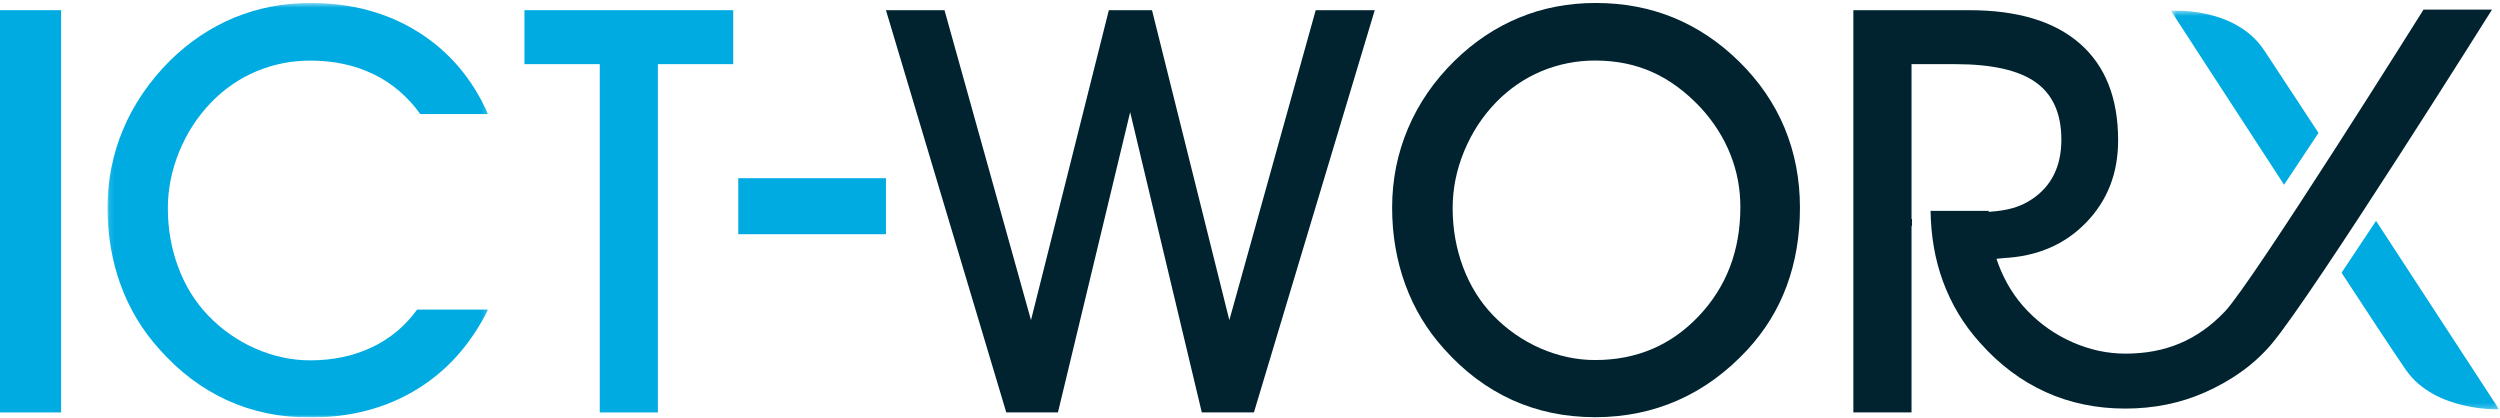
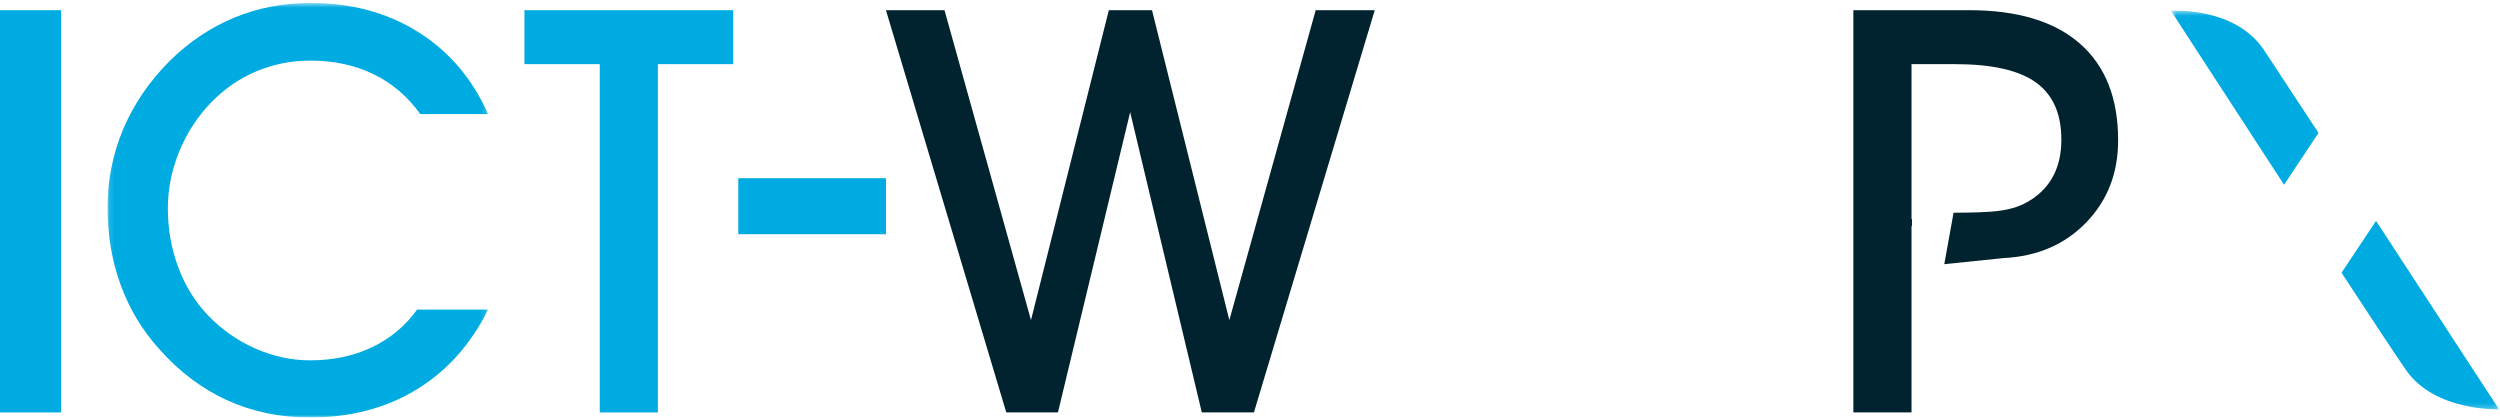
<svg xmlns="http://www.w3.org/2000/svg" xmlns:xlink="http://www.w3.org/1999/xlink" width="491" height="82" viewBox="0 0 491 82">
  <defs>
    <polygon id="a" points="74.851 .585 .117 .585 .117 81.997 74.851 81.997 74.851 .585" />
    <polygon id="c" points="64.906 .45 64.906 78.759 .465 78.759 .465 .45 64.906 .45" />
  </defs>
  <g fill="none" fill-rule="evenodd">
    <path fill="#00232F" d="M409.716,43.708 C413.908,39.389 416,34.008 416,27.566 C416,19.276 413.503,12.948 408.5,8.572 C403.497,4.188 396.24,2 386.744,2 L364,2 L364,81 L375.425,81 L375.425,44.316 L375.514,44.446 L375.514,43.011 L375.425,43.011 L375.425,12.599 L383.988,12.599 C391.22,12.599 396.499,13.79 399.84,16.181 C403.18,18.571 404.851,22.323 404.851,27.42 C404.851,32.671 402.913,36.585 399.029,39.154 C395.242,41.658 391.318,41.715 383.679,41.78 L381.855,51.885 L393.515,50.685 C400.123,50.353 405.524,48.035 409.716,43.708" />
    <polygon fill="#00ABE2" points="0 81 12 81 12 2 0 2" />
    <g transform="translate(21)">
      <mask id="b" fill="white">
        <use xlink:href="#a" />
      </mask>
      <path fill="#00ABE2" d="M74.851,60.807 C71.456,67.654 66.751,72.901 60.746,76.541 C54.749,80.181 47.789,81.997 39.873,81.997 C33.996,81.997 28.577,80.872 23.616,78.614 C18.662,76.356 14.207,73.005 10.273,68.554 C6.941,64.865 4.412,60.663 2.694,55.946 C0.976,51.229 0.117,46.183 0.117,40.807 C0.117,35.359 1.153,30.192 3.232,25.291 C5.311,20.397 8.354,15.946 12.368,11.928 C16.158,8.199 20.38,5.379 25.021,3.459 C29.661,1.546 34.646,0.582 39.985,0.582 C48.005,0.582 55.054,2.478 61.123,6.279 C67.193,10.08 71.777,15.455 74.851,22.406 L61.549,22.406 C59.044,18.927 55.969,16.307 52.308,14.547 C48.656,12.78 44.521,11.904 39.905,11.904 C36.212,11.904 32.704,12.603 29.372,14.001 C26.04,15.399 23.086,17.424 20.509,20.084 C17.827,22.84 15.732,26.054 14.223,29.71 C12.721,33.374 11.967,37.103 11.967,40.904 C11.967,44.994 12.649,48.859 14.014,52.499 C15.371,56.139 17.322,59.289 19.867,61.948 C22.548,64.745 25.655,66.914 29.163,68.457 C32.671,69.992 36.252,70.771 39.905,70.771 C44.385,70.771 48.423,69.92 52.027,68.216 C55.624,66.504 58.594,64.038 60.915,60.807 L74.851,60.807 Z" mask="url(#b)" />
    </g>
    <polygon fill="#00ABE2" points="103 2 103 12.599 117.793 12.599 117.793 81 129.207 81 129.207 12.599 144 12.599 144 2" />
    <polygon fill="#00232F" points="258.405 2 241.442 62.873 226.255 2 217.777 2 202.486 62.873 185.499 2 174 2 197.632 81 207.781 81 221.964 22.023 236.034 81 246.271 81 270 2" />
    <g transform="translate(273)">
-       <path fill="#00232F" d="M12.301,40.875 C12.301,44.962 12.985,48.824 14.345,52.461 C15.713,56.098 17.661,59.246 20.212,61.903 C22.9,64.689 26.007,66.857 29.524,68.407 C33.041,69.94 36.622,70.711 40.284,70.711 C48.397,70.711 55.173,67.837 60.63,62.088 C66.087,56.331 68.807,49.193 68.807,40.658 C68.807,37.045 68.155,33.592 66.843,30.309 C65.539,27.033 63.624,24.014 61.113,21.252 C58.135,18.056 54.956,15.704 51.56,14.178 C48.172,12.652 44.413,11.89 40.284,11.89 C36.59,11.89 33.073,12.596 29.733,13.985 C26.401,15.39 23.44,17.414 20.856,20.063 C18.168,22.825 16.067,26.037 14.562,29.69 C13.049,33.352 12.301,37.077 12.301,40.875 M0.414,40.779 C0.414,35.295 1.46,30.1 3.545,25.194 C5.629,20.288 8.671,15.864 12.695,11.922 C16.502,8.196 20.735,5.378 25.379,3.459 C30.031,1.54 35.029,0.585 40.381,0.585 C45.878,0.585 50.964,1.54 55.656,3.459 C60.34,5.378 64.622,8.236 68.501,12.026 C72.485,15.936 75.487,20.304 77.499,25.138 C79.503,29.971 80.509,35.19 80.509,40.779 C80.509,46.327 79.648,51.441 77.925,56.114 C76.203,60.795 73.612,64.994 70.167,68.712 C66.111,73.088 61.58,76.388 56.566,78.604 C51.56,80.82 46.127,81.936 40.276,81.936 C34.385,81.936 28.953,80.804 23.979,78.548 C19.013,76.291 14.546,72.943 10.595,68.503 C7.255,64.81 4.728,60.611 3.005,55.897 C1.283,51.192 0.414,46.15 0.414,40.779" />
      <g transform="translate(152.915 1.645)">
        <mask id="d" fill="white">
          <use xlink:href="#c" />
        </mask>
        <path fill="#00ABE2" d="M0.465,0.479 C0.465,0.479 11.387,17.316 22.678,34.643 L29.439,24.462 C24.352,16.697 20.296,10.523 18.751,8.203 C12.98,-0.445 0.465,0.479 0.465,0.479 M40.738,41.732 L33.962,51.921 C39.99,61.131 44.923,68.606 46.654,71.071 C52.336,79.212 64.907,78.755 64.907,78.755 C64.907,78.755 52.69,60.031 40.738,41.732" mask="url(#d)" />
      </g>
-       <path fill="#00232F" d="M216.436,1.881 L202.987,1.881 C202.987,1.881 169.41,55.451 163.986,61.16 C158.569,66.868 152.227,69.454 144.429,69.454 C140.912,69.454 137.459,68.715 134.079,67.23 C130.699,65.752 127.713,63.673 125.129,60.975 C122.683,58.43 120.799,55.403 119.488,51.91 C118.248,48.602 117.645,45.093 117.572,41.408 L106.16,41.408 C106.24,46.29 107.005,50.906 108.582,55.218 C110.24,59.747 112.671,63.785 115.882,67.326 C119.681,71.606 123.97,74.825 128.751,76.993 C133.532,79.161 138.755,80.245 144.413,80.245 C150.046,80.245 155.27,79.177 160.082,77.041 C164.895,74.906 169.491,71.879 173.161,67.535 C181.362,57.763 216.436,1.881 216.436,1.881" />
    </g>
    <polygon fill="#00ABE2" points="145 46 174 46 174 35 145 35" />
  </g>
</svg>